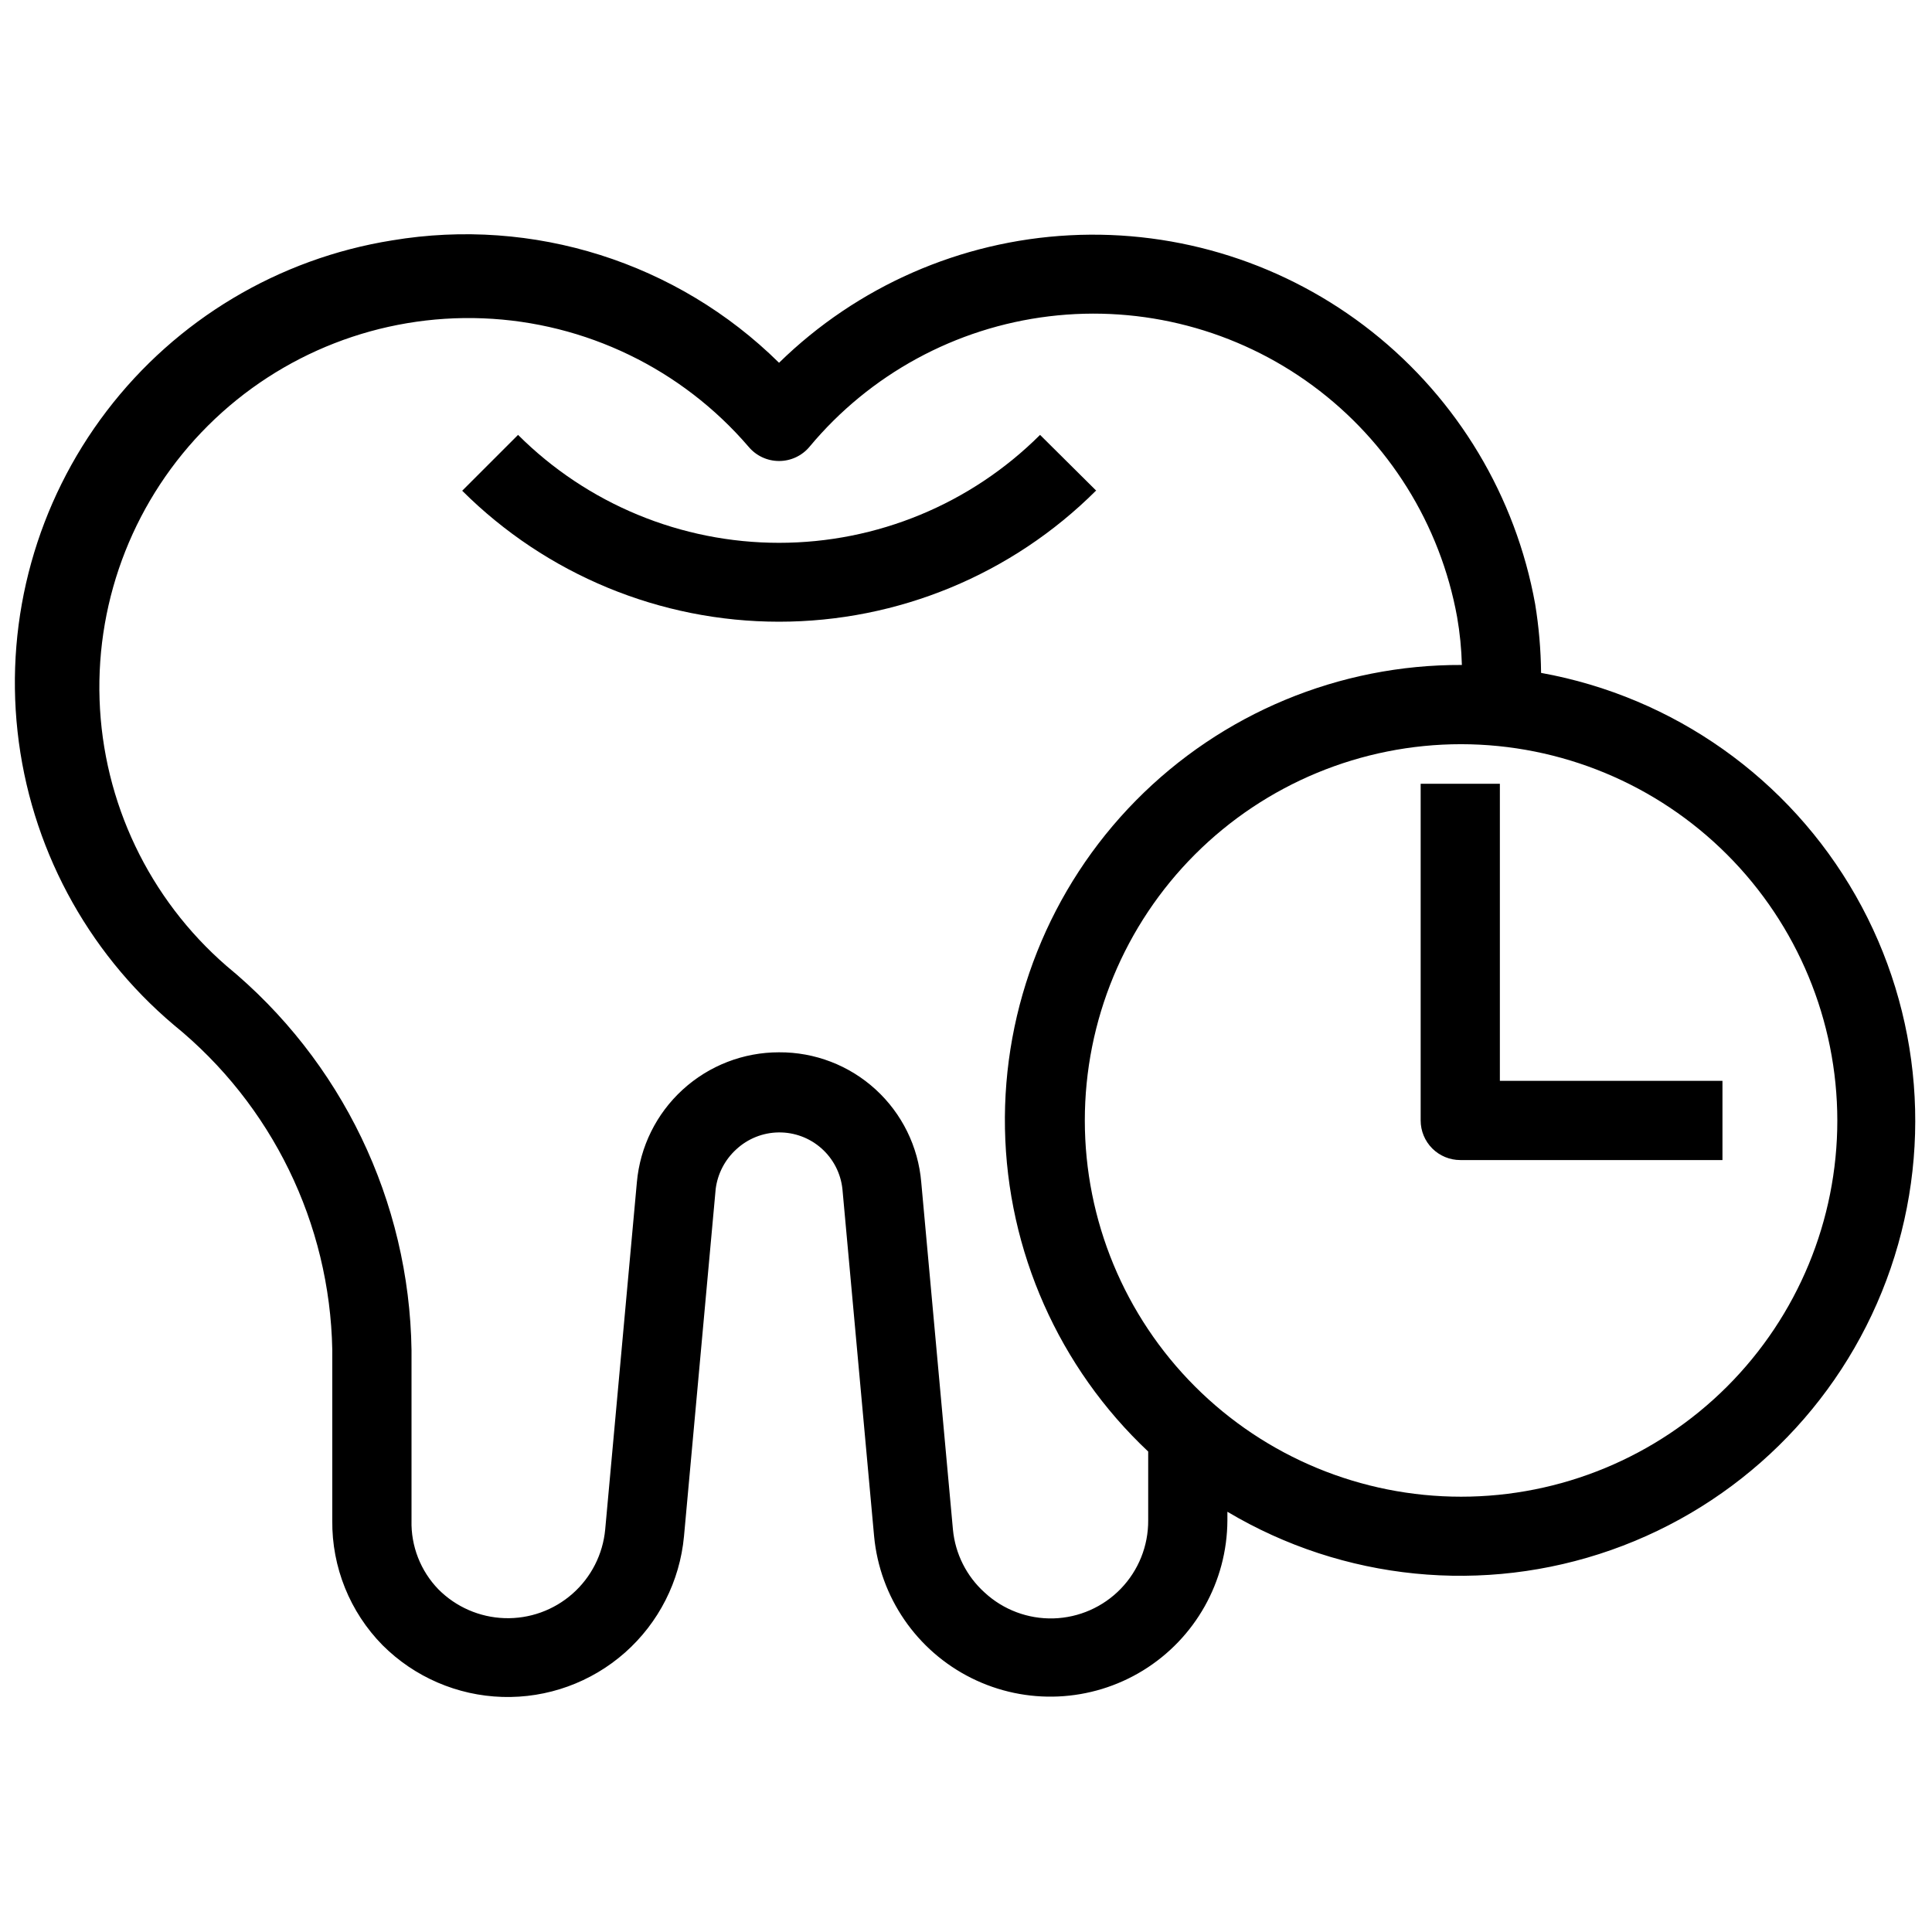
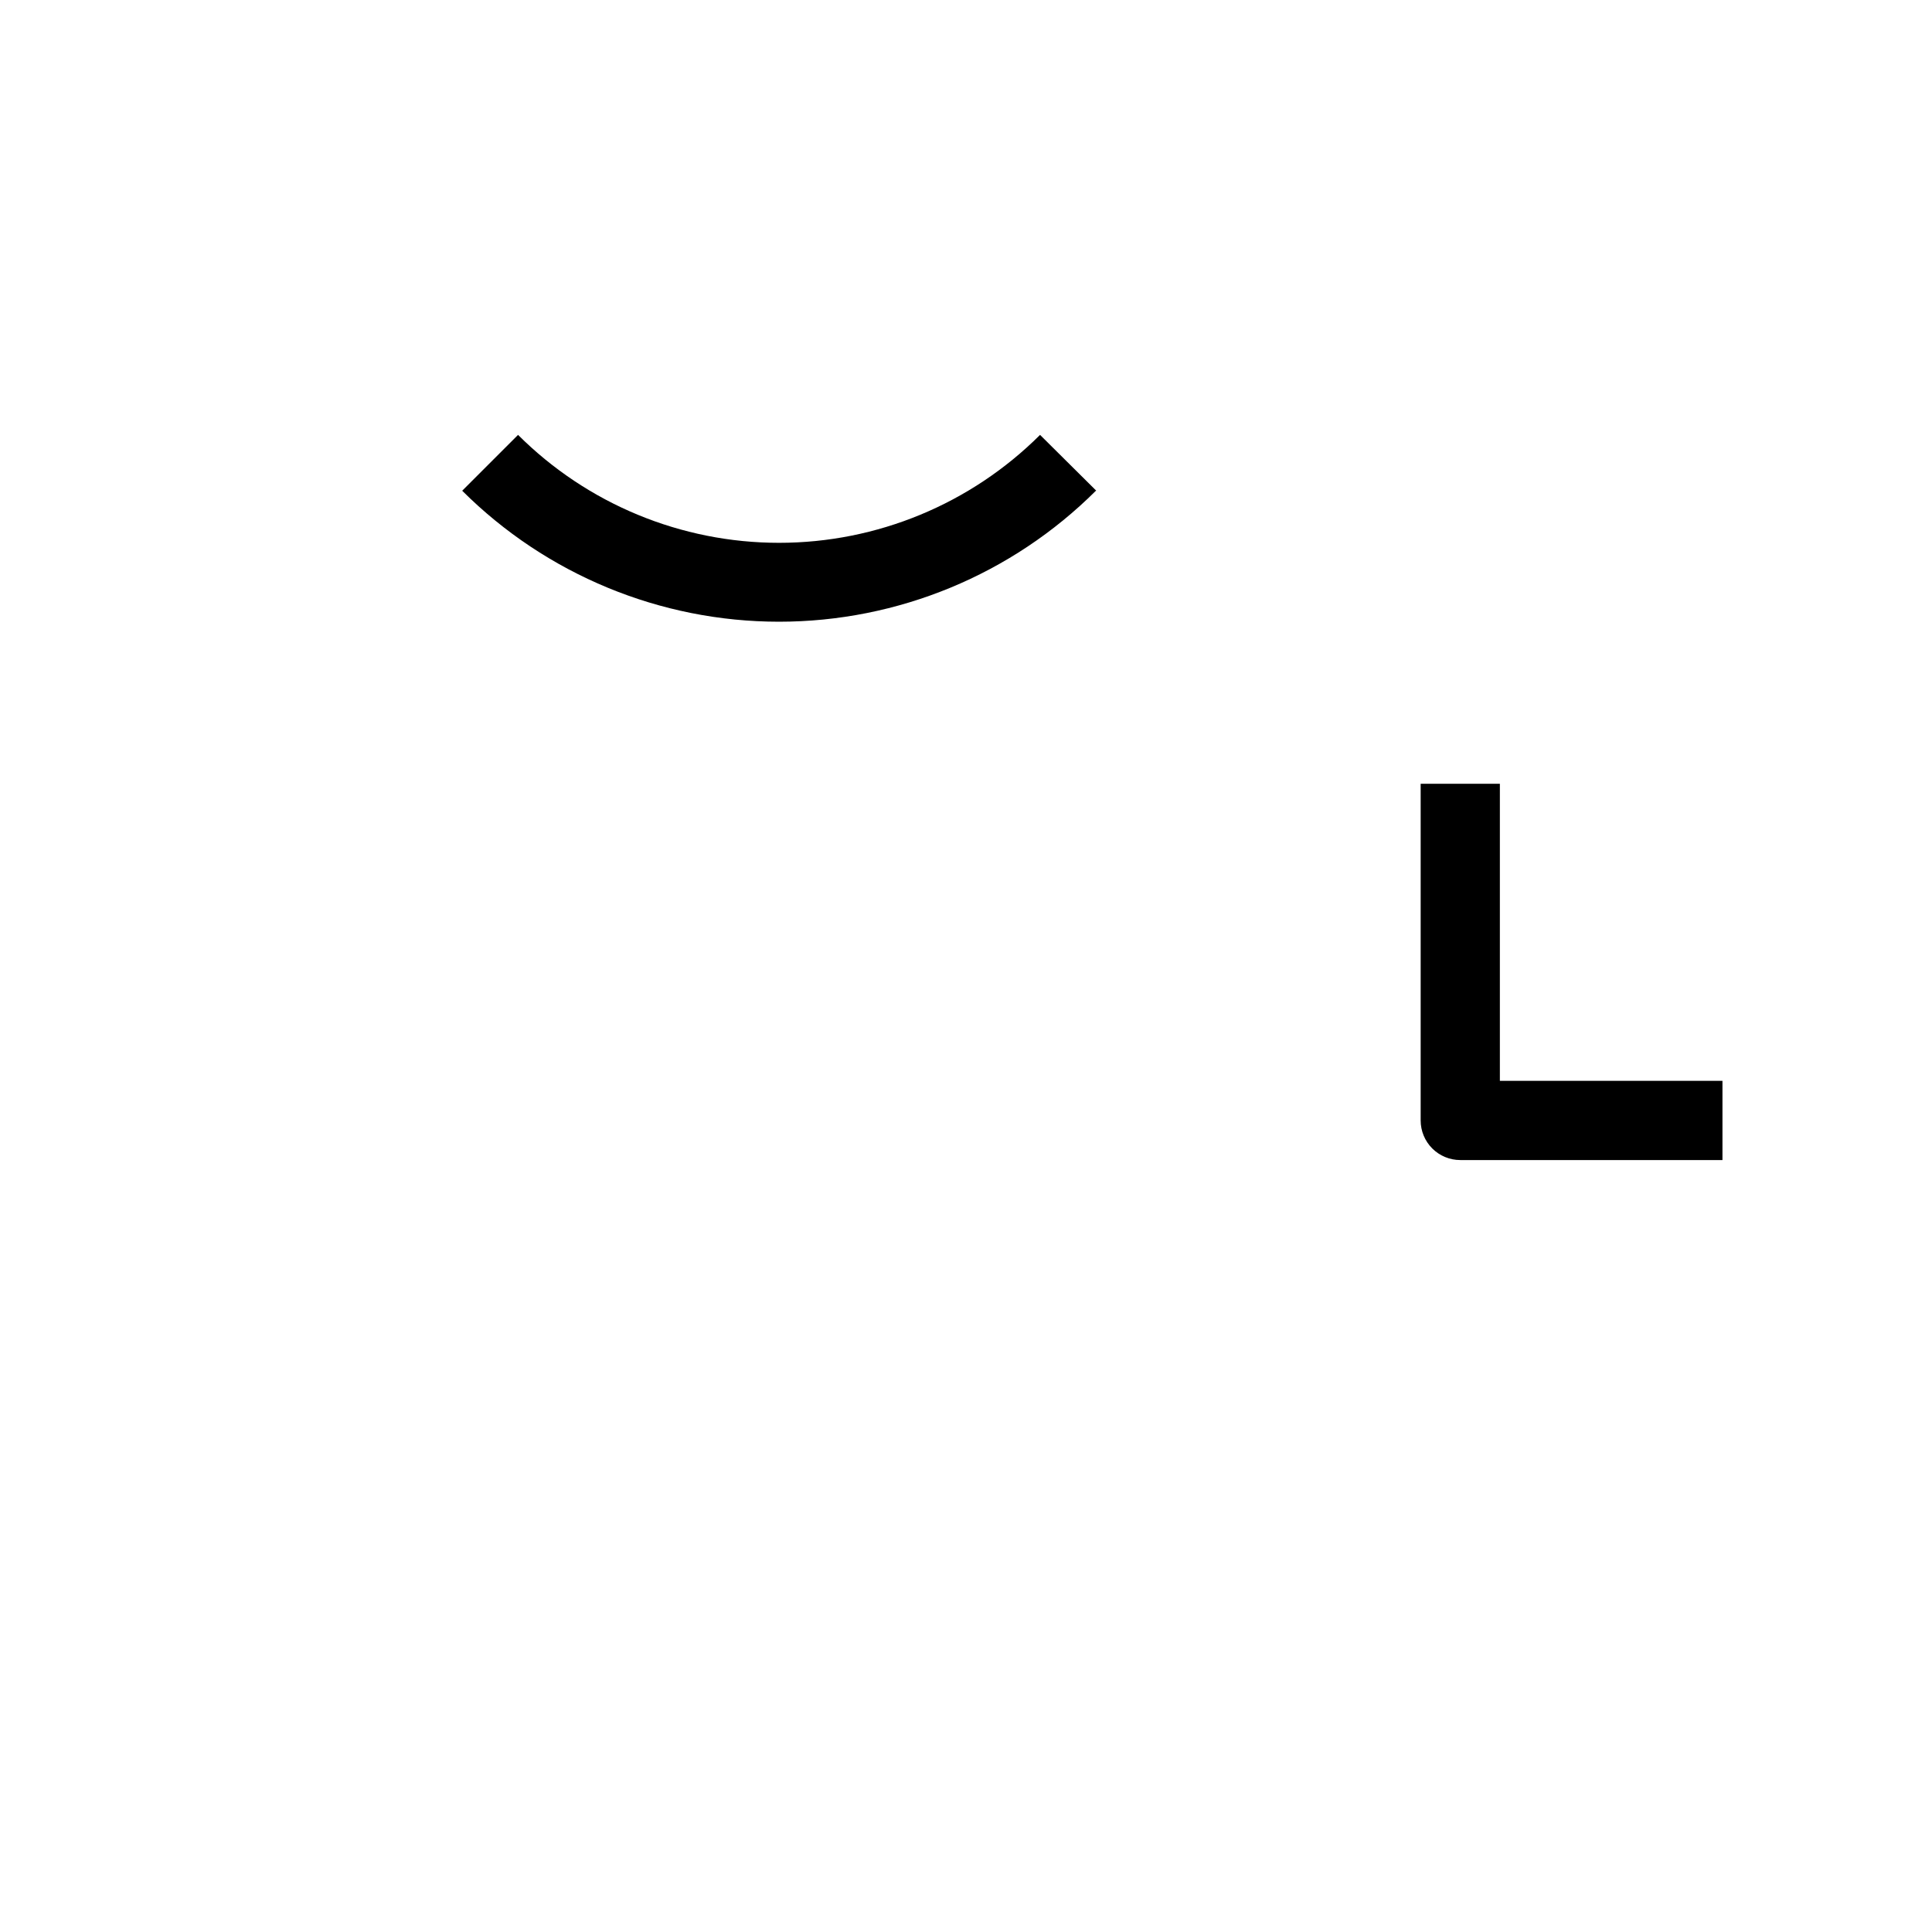
<svg xmlns="http://www.w3.org/2000/svg" width="800px" height="800px" version="1.1" viewBox="144 144 512 512">
  <defs>
    <clipPath id="a">
-       <path d="m148.09 206h503.81v388h-503.81z" />
-     </clipPath>
+       </clipPath>
  </defs>
  <g clip-path="url(#a)">
-     <path d="m245.39 580c8.449 8.441 19.797 13.34 31.73 13.703s23.559-3.836 32.504-11.746c8.945-7.91 14.539-18.93 15.641-30.82l8.398-92.051c0.512-4.035 2.449-7.758 5.457-10.496 3.059-2.84 7.066-4.441 11.238-4.488 4.176-0.051 8.219 1.457 11.34 4.231 3.125 2.769 5.102 6.606 5.551 10.754l8.398 92.051c1.527 16.137 11.277 30.34 25.785 37.566 14.508 7.231 31.719 6.457 45.52-2.039 13.801-8.5 22.238-23.516 22.32-39.727v-2.309c30.715 18.285 67.957 22.004 101.68 10.148 33.723-11.852 60.449-38.055 72.969-71.535 12.52-33.48 9.543-70.789-8.129-101.86-17.672-31.074-48.215-52.703-83.391-59.059-0.062-6.117-0.586-12.223-1.574-18.262-5.152-28.508-20.52-54.16-43.227-72.148-22.707-17.984-51.195-27.074-80.125-25.559-28.93 1.512-56.312 13.527-77.02 33.785-26.996-26.641-65.141-38.703-102.55-32.434-30.082 4.812-57.164 21.004-75.641 45.23-18.477 24.223-26.934 54.621-23.617 84.906s18.148 58.137 41.426 77.789c25.984 21.109 41.348 52.598 41.984 86.066v45.238c-0.137 12.359 4.66 24.258 13.328 33.062zm385.52-139.07c0 26.445-10.504 51.809-29.203 70.508-18.699 18.699-44.062 29.203-70.508 29.203-26.445 0-51.809-10.504-70.508-29.203-18.699-18.699-29.203-44.062-29.203-70.508 0-26.445 10.504-51.809 29.203-70.508 18.699-18.699 44.062-29.203 70.508-29.203 26.438 0.027 51.781 10.539 70.477 29.234 18.691 18.691 29.207 44.039 29.234 70.477zm-426.87-40.934c-20.535-17.82-32.73-43.387-33.652-70.559-0.926-27.176 9.5-53.508 28.777-72.68 19.277-19.176 45.664-29.461 72.836-28.395 27.168 1.07 52.664 13.398 70.375 34.027 2 2.398 4.961 3.785 8.082 3.781 3.121 0.004 6.086-1.383 8.082-3.781 15.977-19.191 38.68-31.555 63.469-34.559 24.785-3.008 49.789 3.566 69.891 18.379 20.102 14.812 33.785 36.746 38.25 61.312 0.73 4.199 1.152 8.441 1.262 12.703-32.473-0.141-63.625 12.824-86.418 35.953-22.789 23.133-35.289 54.477-34.668 86.941 0.617 32.465 14.301 63.309 37.957 85.555v18.262c0.035 6.75-2.57 13.242-7.258 18.094-4.691 4.852-11.094 7.672-17.84 7.863-6.746 0.188-13.297-2.273-18.25-6.852-4.793-4.316-7.789-10.27-8.398-16.691l-8.398-92.051v0.004c-0.793-9.43-5.113-18.211-12.098-24.594-6.984-6.383-16.121-9.895-25.582-9.836-9.449-0.012-18.555 3.519-25.531 9.891-6.977 6.371-11.309 15.129-12.148 24.539l-8.398 92.051v-0.004c-0.621 6.574-3.723 12.664-8.68 17.023-4.957 4.363-11.387 6.672-17.988 6.453-6.598-0.219-12.863-2.945-17.52-7.625-4.738-4.883-7.309-11.465-7.137-18.266v-45.133c-0.578-39.492-18.508-76.727-49.016-101.81z" />
-   </g>
+     </g>
  <path d="m434.53 274.05-14.906-14.801c-18.359 18.32-43.234 28.605-69.168 28.605-25.934 0-50.809-10.285-69.168-28.605l-14.801 14.801c22.293 22.227 52.488 34.711 83.969 34.711s61.676-12.484 83.969-34.711z" />
  <path d="m520.49 351.71v89.219c0 2.781 1.105 5.453 3.074 7.422s4.641 3.074 7.422 3.074h69.484v-20.992h-58.988v-78.723z" />
</svg>